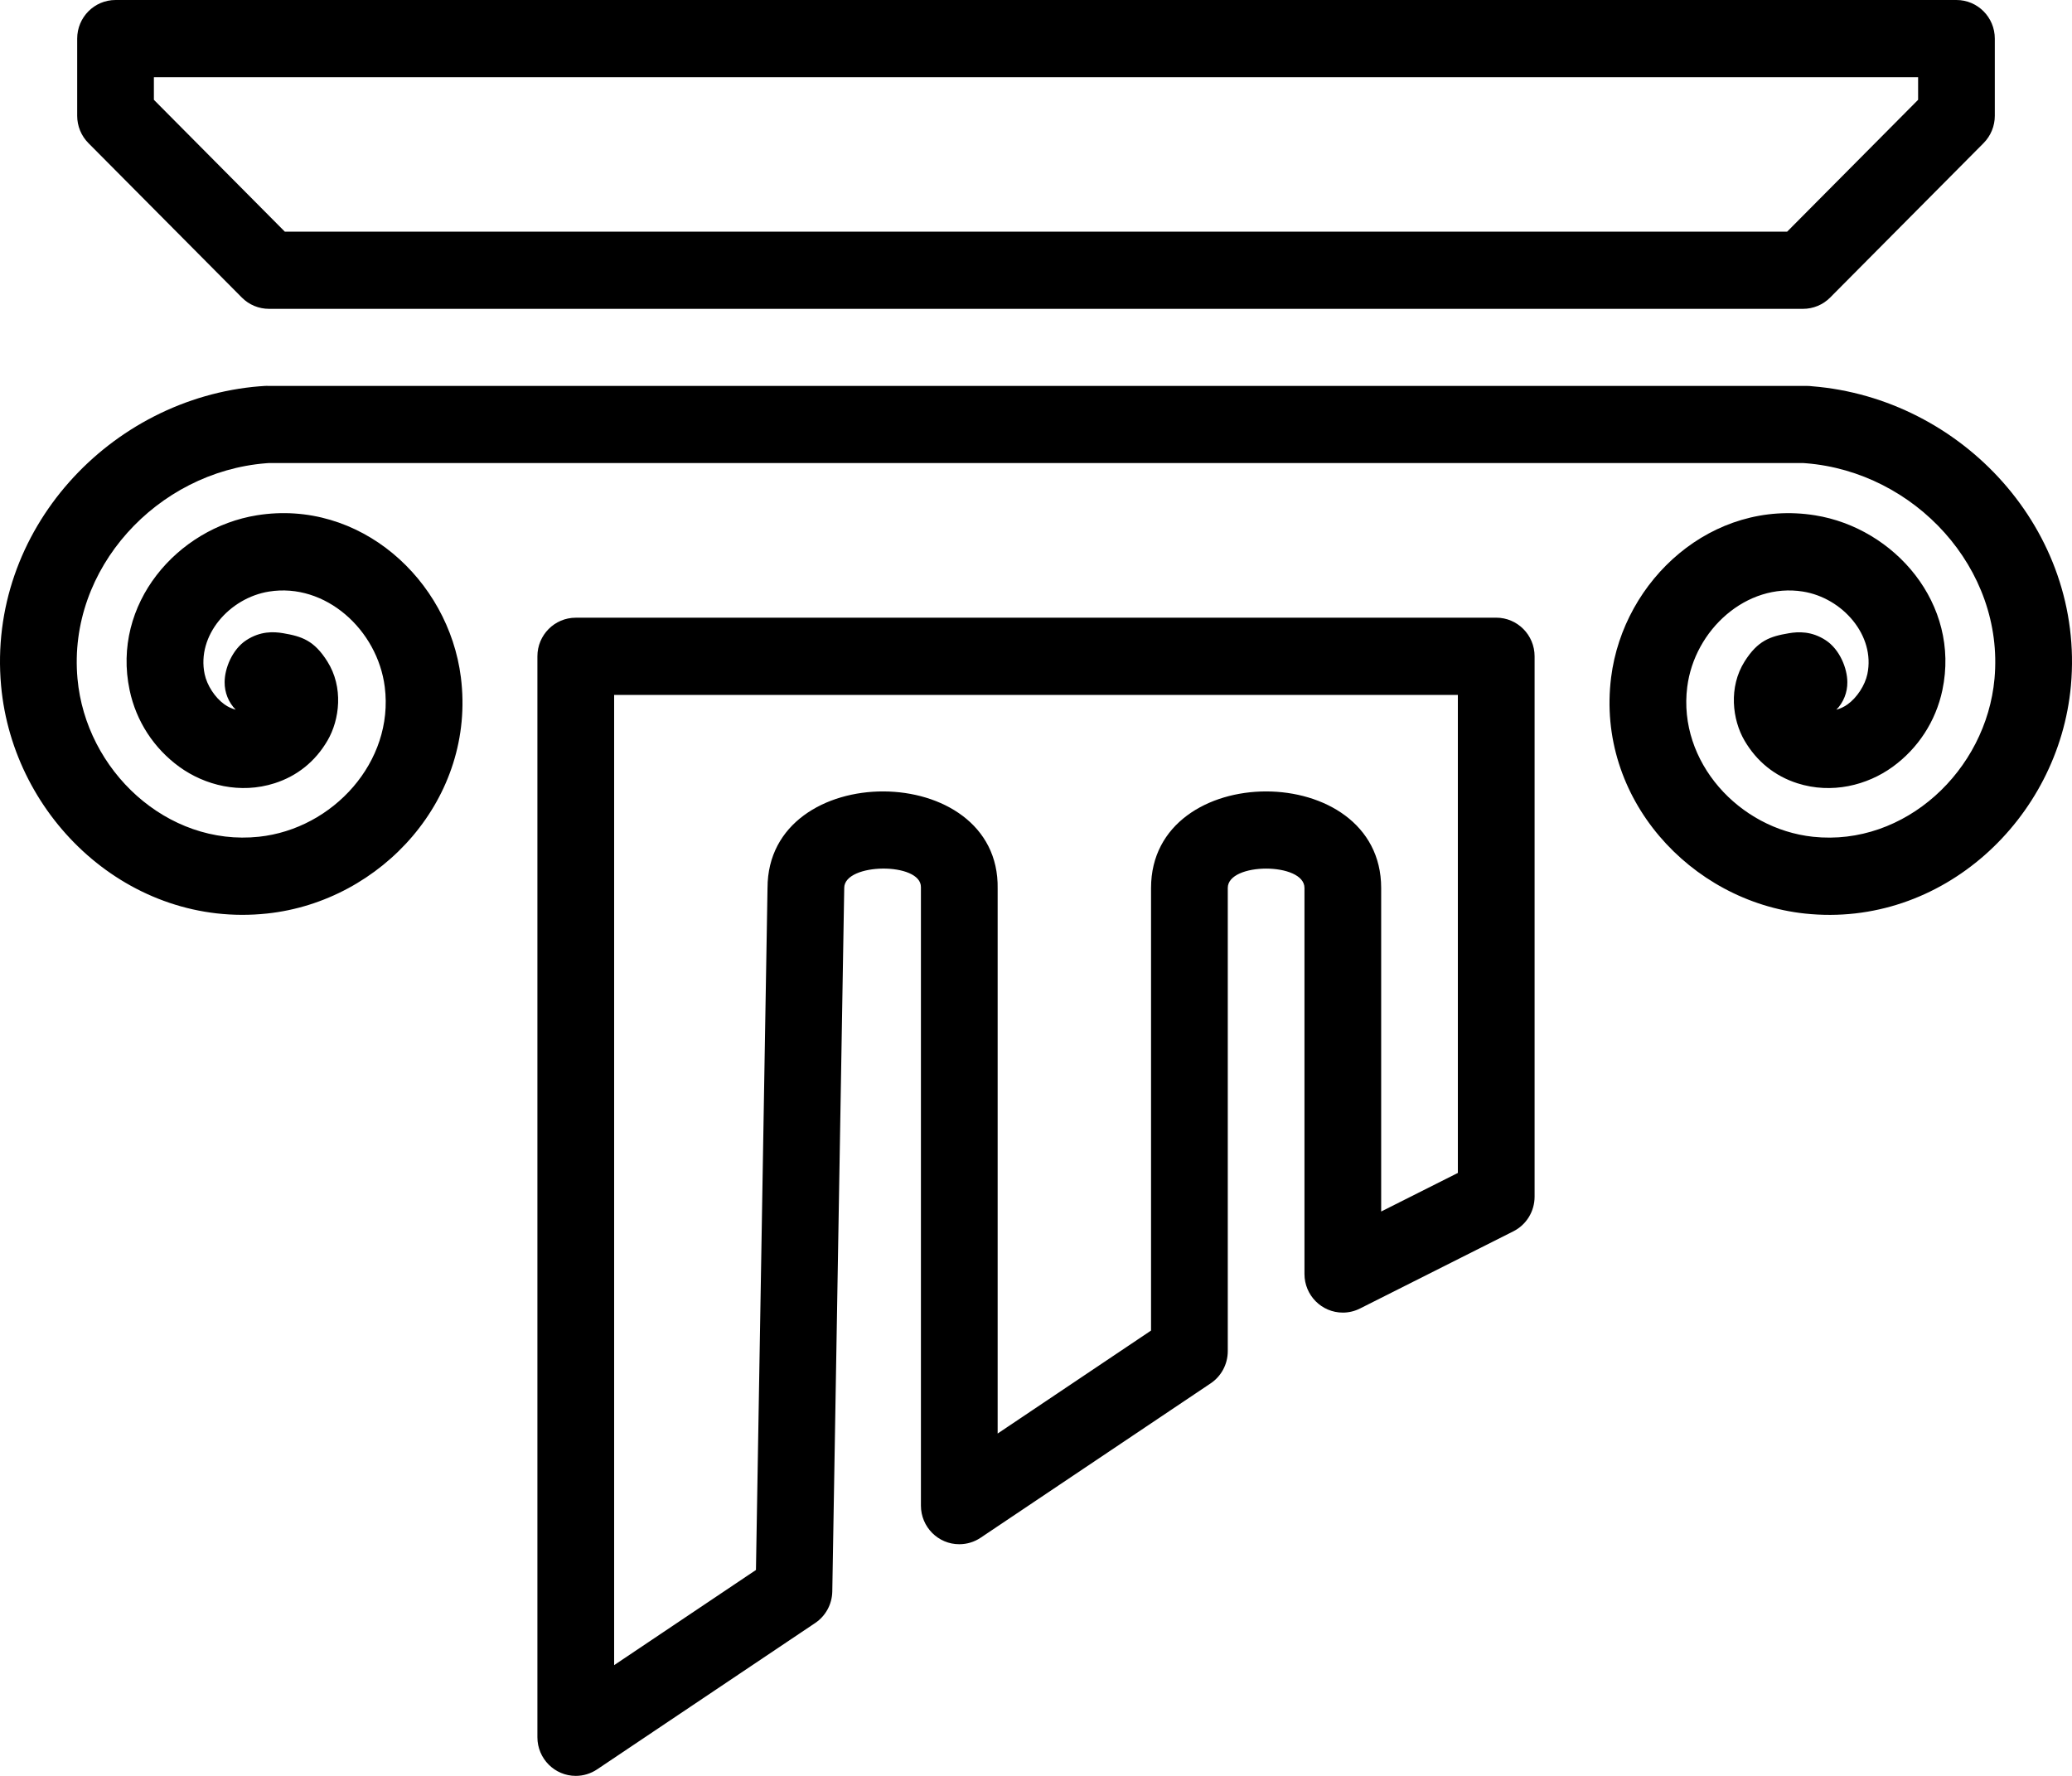
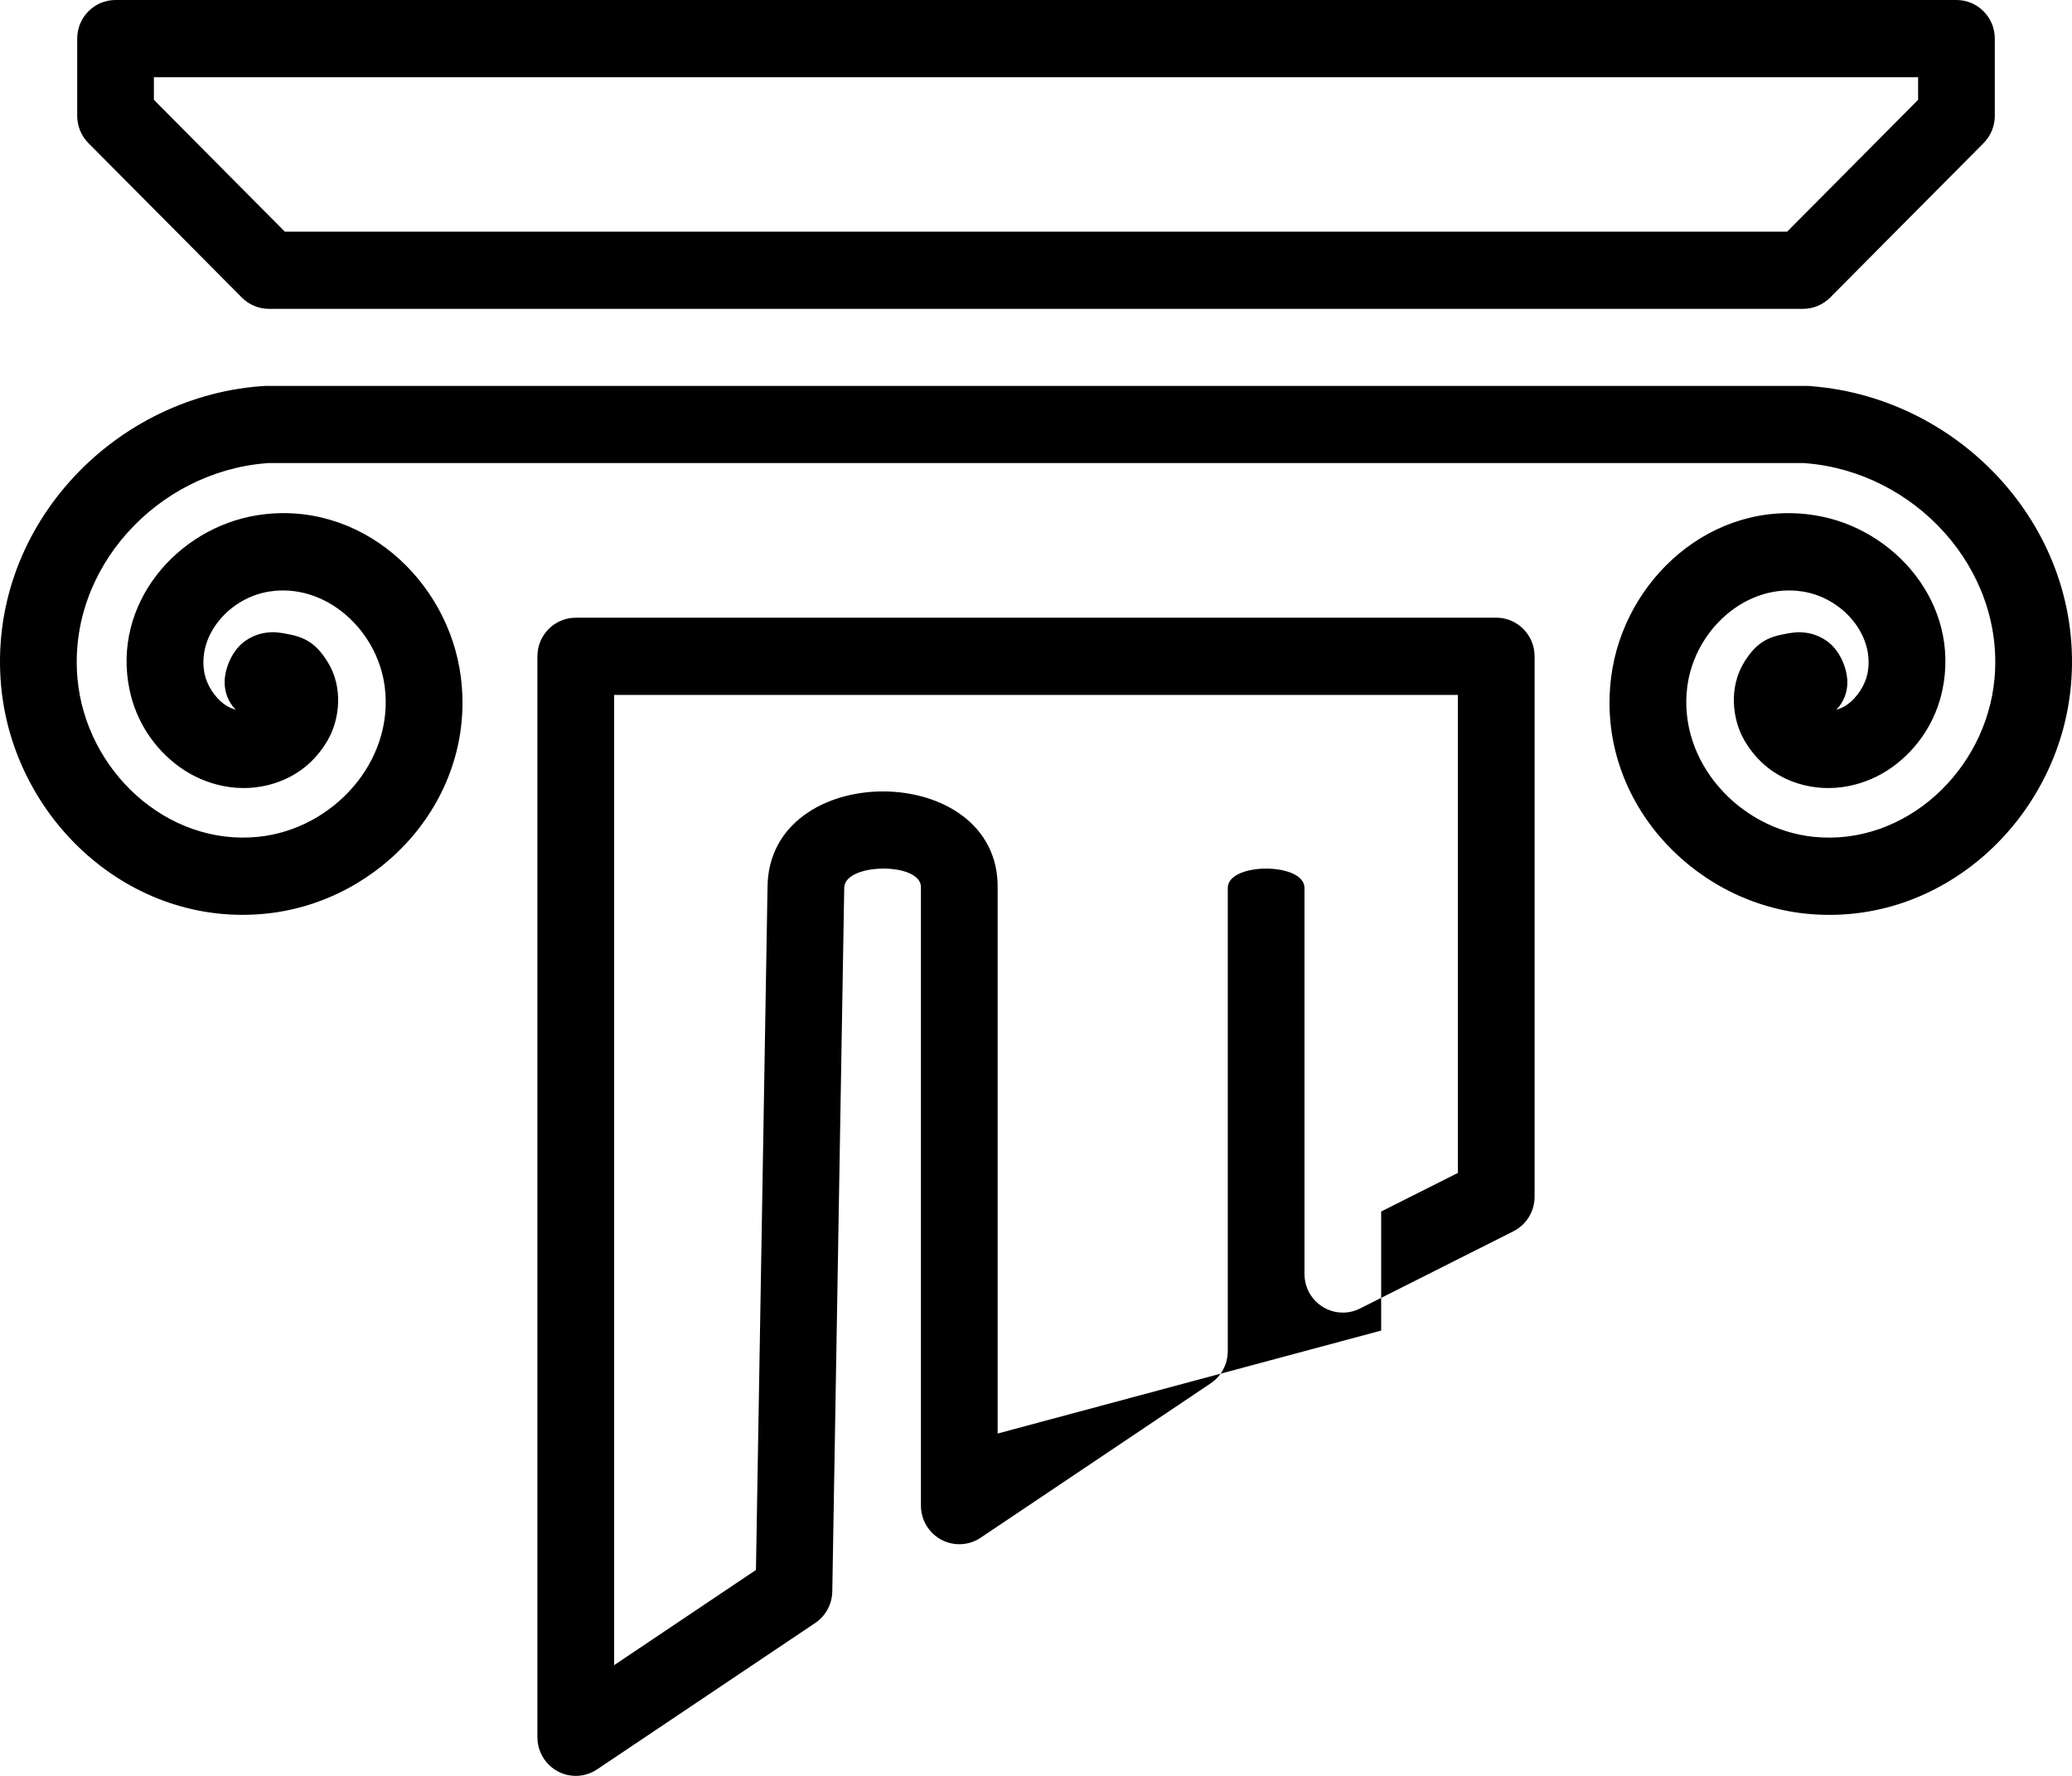
<svg xmlns="http://www.w3.org/2000/svg" width="63" height="54" viewBox="0 0 63 54" fill="none">
-   <path d="M7.904 11.745C3.348 12.11 -0.393 16.128 0.033 20.848C0.399 24.899 3.957 28.223 8.12 27.778C11.612 27.406 14.476 24.258 14.013 20.593C13.636 17.616 10.934 15.169 7.814 15.668C5.391 16.057 3.388 18.362 3.941 20.985C4.141 21.935 4.683 22.759 5.455 23.319C6.227 23.878 7.303 24.152 8.351 23.816C9.037 23.596 9.586 23.155 9.957 22.52C10.329 21.885 10.449 20.896 9.952 20.111C9.552 19.477 9.184 19.352 8.608 19.254C8.319 19.205 7.916 19.187 7.487 19.468C7.058 19.749 6.83 20.33 6.83 20.741C6.827 21.055 6.947 21.357 7.166 21.58C7.051 21.547 6.938 21.501 6.817 21.413C6.536 21.21 6.294 20.84 6.222 20.497C5.975 19.325 6.975 18.181 8.18 17.988C9.894 17.713 11.479 19.15 11.699 20.889C11.986 23.16 10.126 25.203 7.874 25.443C5.081 25.741 2.608 23.431 2.356 20.635C2.053 17.285 4.785 14.35 8.089 14.086C8.119 14.083 8.148 14.082 8.178 14.08H54.822C54.852 14.083 54.881 14.084 54.91 14.086C58.215 14.35 60.947 17.285 60.644 20.635C60.391 23.432 57.919 25.742 55.126 25.444C52.873 25.203 51.014 23.16 51.301 20.89C51.521 19.15 53.106 17.713 54.82 17.988C56.025 18.181 57.025 19.326 56.778 20.498C56.705 20.84 56.463 21.21 56.182 21.414C56.062 21.501 55.949 21.548 55.835 21.581C56.053 21.357 56.173 21.055 56.169 20.742C56.169 20.331 55.942 19.75 55.513 19.469C55.084 19.188 54.681 19.206 54.393 19.255C53.816 19.352 53.448 19.478 53.047 20.111C52.551 20.896 52.672 21.886 53.043 22.52C53.415 23.155 53.963 23.597 54.649 23.817C55.697 24.152 56.773 23.878 57.545 23.319C58.316 22.76 58.858 21.935 59.059 20.985C59.611 18.363 57.608 16.057 55.186 15.669C52.066 15.169 49.364 17.616 48.987 20.594C48.524 24.259 51.389 27.406 54.88 27.779C59.044 28.224 62.601 24.899 62.967 20.848C63.393 16.128 59.652 12.11 55.096 11.745C55.001 11.731 54.913 11.737 54.823 11.735H8.178C8.087 11.729 7.991 11.74 7.905 11.746L7.904 11.745ZM3.513 0C2.869 0 2.347 0.526 2.347 1.174V3.522C2.347 3.833 2.47 4.132 2.689 4.352L7.353 9.047C7.572 9.268 7.868 9.391 8.178 9.391H54.822C55.132 9.391 55.428 9.268 55.647 9.047L60.311 4.352C60.53 4.131 60.653 3.833 60.653 3.522V1.174C60.653 0.526 60.131 0 59.487 0H3.513ZM4.679 2.348H58.321V3.035L54.339 7.044H8.66L4.679 3.035V2.348ZM17.506 18.783C16.863 18.783 16.34 19.308 16.34 19.957V52.826C16.341 53.475 16.863 54 17.507 54C17.737 54 17.962 53.931 18.154 53.803L24.787 49.351C25.105 49.137 25.299 48.78 25.306 48.394L25.669 27.02C25.669 27.013 25.669 27.007 25.669 27C25.669 26.23 28.015 26.208 28.001 26.979C28.001 26.986 28.001 26.993 28.001 27V45.783C28.002 46.431 28.524 46.957 29.168 46.956C29.398 46.956 29.623 46.888 29.814 46.76L36.811 42.064C37.136 41.846 37.33 41.48 37.331 41.087V27C37.331 26.216 39.663 26.216 39.663 27V38.739C39.663 39.388 40.185 39.913 40.83 39.913C41.01 39.913 41.189 39.87 41.35 39.789L46.015 37.441C46.41 37.242 46.659 36.836 46.66 36.391V19.956C46.66 19.308 46.137 18.782 45.493 18.782H17.507L17.506 18.783ZM18.673 21.131H44.327V35.666L41.995 36.839V27C41.995 23.087 34.998 23.087 34.998 27V40.459L30.334 43.59V27V27.021C30.403 23.094 23.337 23.073 23.337 27V26.98L22.985 47.739L18.673 50.633V21.131H18.673Z" fill="black" />
+   <path d="M7.904 11.745C3.348 12.11 -0.393 16.128 0.033 20.848C0.399 24.899 3.957 28.223 8.12 27.778C11.612 27.406 14.476 24.258 14.013 20.593C13.636 17.616 10.934 15.169 7.814 15.668C5.391 16.057 3.388 18.362 3.941 20.985C4.141 21.935 4.683 22.759 5.455 23.319C6.227 23.878 7.303 24.152 8.351 23.816C9.037 23.596 9.586 23.155 9.957 22.52C10.329 21.885 10.449 20.896 9.952 20.111C9.552 19.477 9.184 19.352 8.608 19.254C8.319 19.205 7.916 19.187 7.487 19.468C7.058 19.749 6.83 20.33 6.83 20.741C6.827 21.055 6.947 21.357 7.166 21.58C7.051 21.547 6.938 21.501 6.817 21.413C6.536 21.21 6.294 20.84 6.222 20.497C5.975 19.325 6.975 18.181 8.18 17.988C9.894 17.713 11.479 19.15 11.699 20.889C11.986 23.16 10.126 25.203 7.874 25.443C5.081 25.741 2.608 23.431 2.356 20.635C2.053 17.285 4.785 14.35 8.089 14.086C8.119 14.083 8.148 14.082 8.178 14.08H54.822C54.852 14.083 54.881 14.084 54.91 14.086C58.215 14.35 60.947 17.285 60.644 20.635C60.391 23.432 57.919 25.742 55.126 25.444C52.873 25.203 51.014 23.16 51.301 20.89C51.521 19.15 53.106 17.713 54.82 17.988C56.025 18.181 57.025 19.326 56.778 20.498C56.705 20.84 56.463 21.21 56.182 21.414C56.062 21.501 55.949 21.548 55.835 21.581C56.053 21.357 56.173 21.055 56.169 20.742C56.169 20.331 55.942 19.75 55.513 19.469C55.084 19.188 54.681 19.206 54.393 19.255C53.816 19.352 53.448 19.478 53.047 20.111C52.551 20.896 52.672 21.886 53.043 22.52C53.415 23.155 53.963 23.597 54.649 23.817C55.697 24.152 56.773 23.878 57.545 23.319C58.316 22.76 58.858 21.935 59.059 20.985C59.611 18.363 57.608 16.057 55.186 15.669C52.066 15.169 49.364 17.616 48.987 20.594C48.524 24.259 51.389 27.406 54.88 27.779C59.044 28.224 62.601 24.899 62.967 20.848C63.393 16.128 59.652 12.11 55.096 11.745C55.001 11.731 54.913 11.737 54.823 11.735H8.178C8.087 11.729 7.991 11.74 7.905 11.746L7.904 11.745ZM3.513 0C2.869 0 2.347 0.526 2.347 1.174V3.522C2.347 3.833 2.47 4.132 2.689 4.352L7.353 9.047C7.572 9.268 7.868 9.391 8.178 9.391H54.822C55.132 9.391 55.428 9.268 55.647 9.047L60.311 4.352C60.53 4.131 60.653 3.833 60.653 3.522V1.174C60.653 0.526 60.131 0 59.487 0H3.513ZM4.679 2.348H58.321V3.035L54.339 7.044H8.66L4.679 3.035V2.348ZM17.506 18.783C16.863 18.783 16.34 19.308 16.34 19.957V52.826C16.341 53.475 16.863 54 17.507 54C17.737 54 17.962 53.931 18.154 53.803L24.787 49.351C25.105 49.137 25.299 48.78 25.306 48.394L25.669 27.02C25.669 27.013 25.669 27.007 25.669 27C25.669 26.23 28.015 26.208 28.001 26.979C28.001 26.986 28.001 26.993 28.001 27V45.783C28.002 46.431 28.524 46.957 29.168 46.956C29.398 46.956 29.623 46.888 29.814 46.76L36.811 42.064C37.136 41.846 37.33 41.48 37.331 41.087V27C37.331 26.216 39.663 26.216 39.663 27V38.739C39.663 39.388 40.185 39.913 40.83 39.913C41.01 39.913 41.189 39.87 41.35 39.789L46.015 37.441C46.41 37.242 46.659 36.836 46.66 36.391V19.956C46.66 19.308 46.137 18.782 45.493 18.782H17.507L17.506 18.783ZM18.673 21.131H44.327V35.666L41.995 36.839V27V40.459L30.334 43.59V27V27.021C30.403 23.094 23.337 23.073 23.337 27V26.98L22.985 47.739L18.673 50.633V21.131H18.673Z" fill="black" />
</svg>